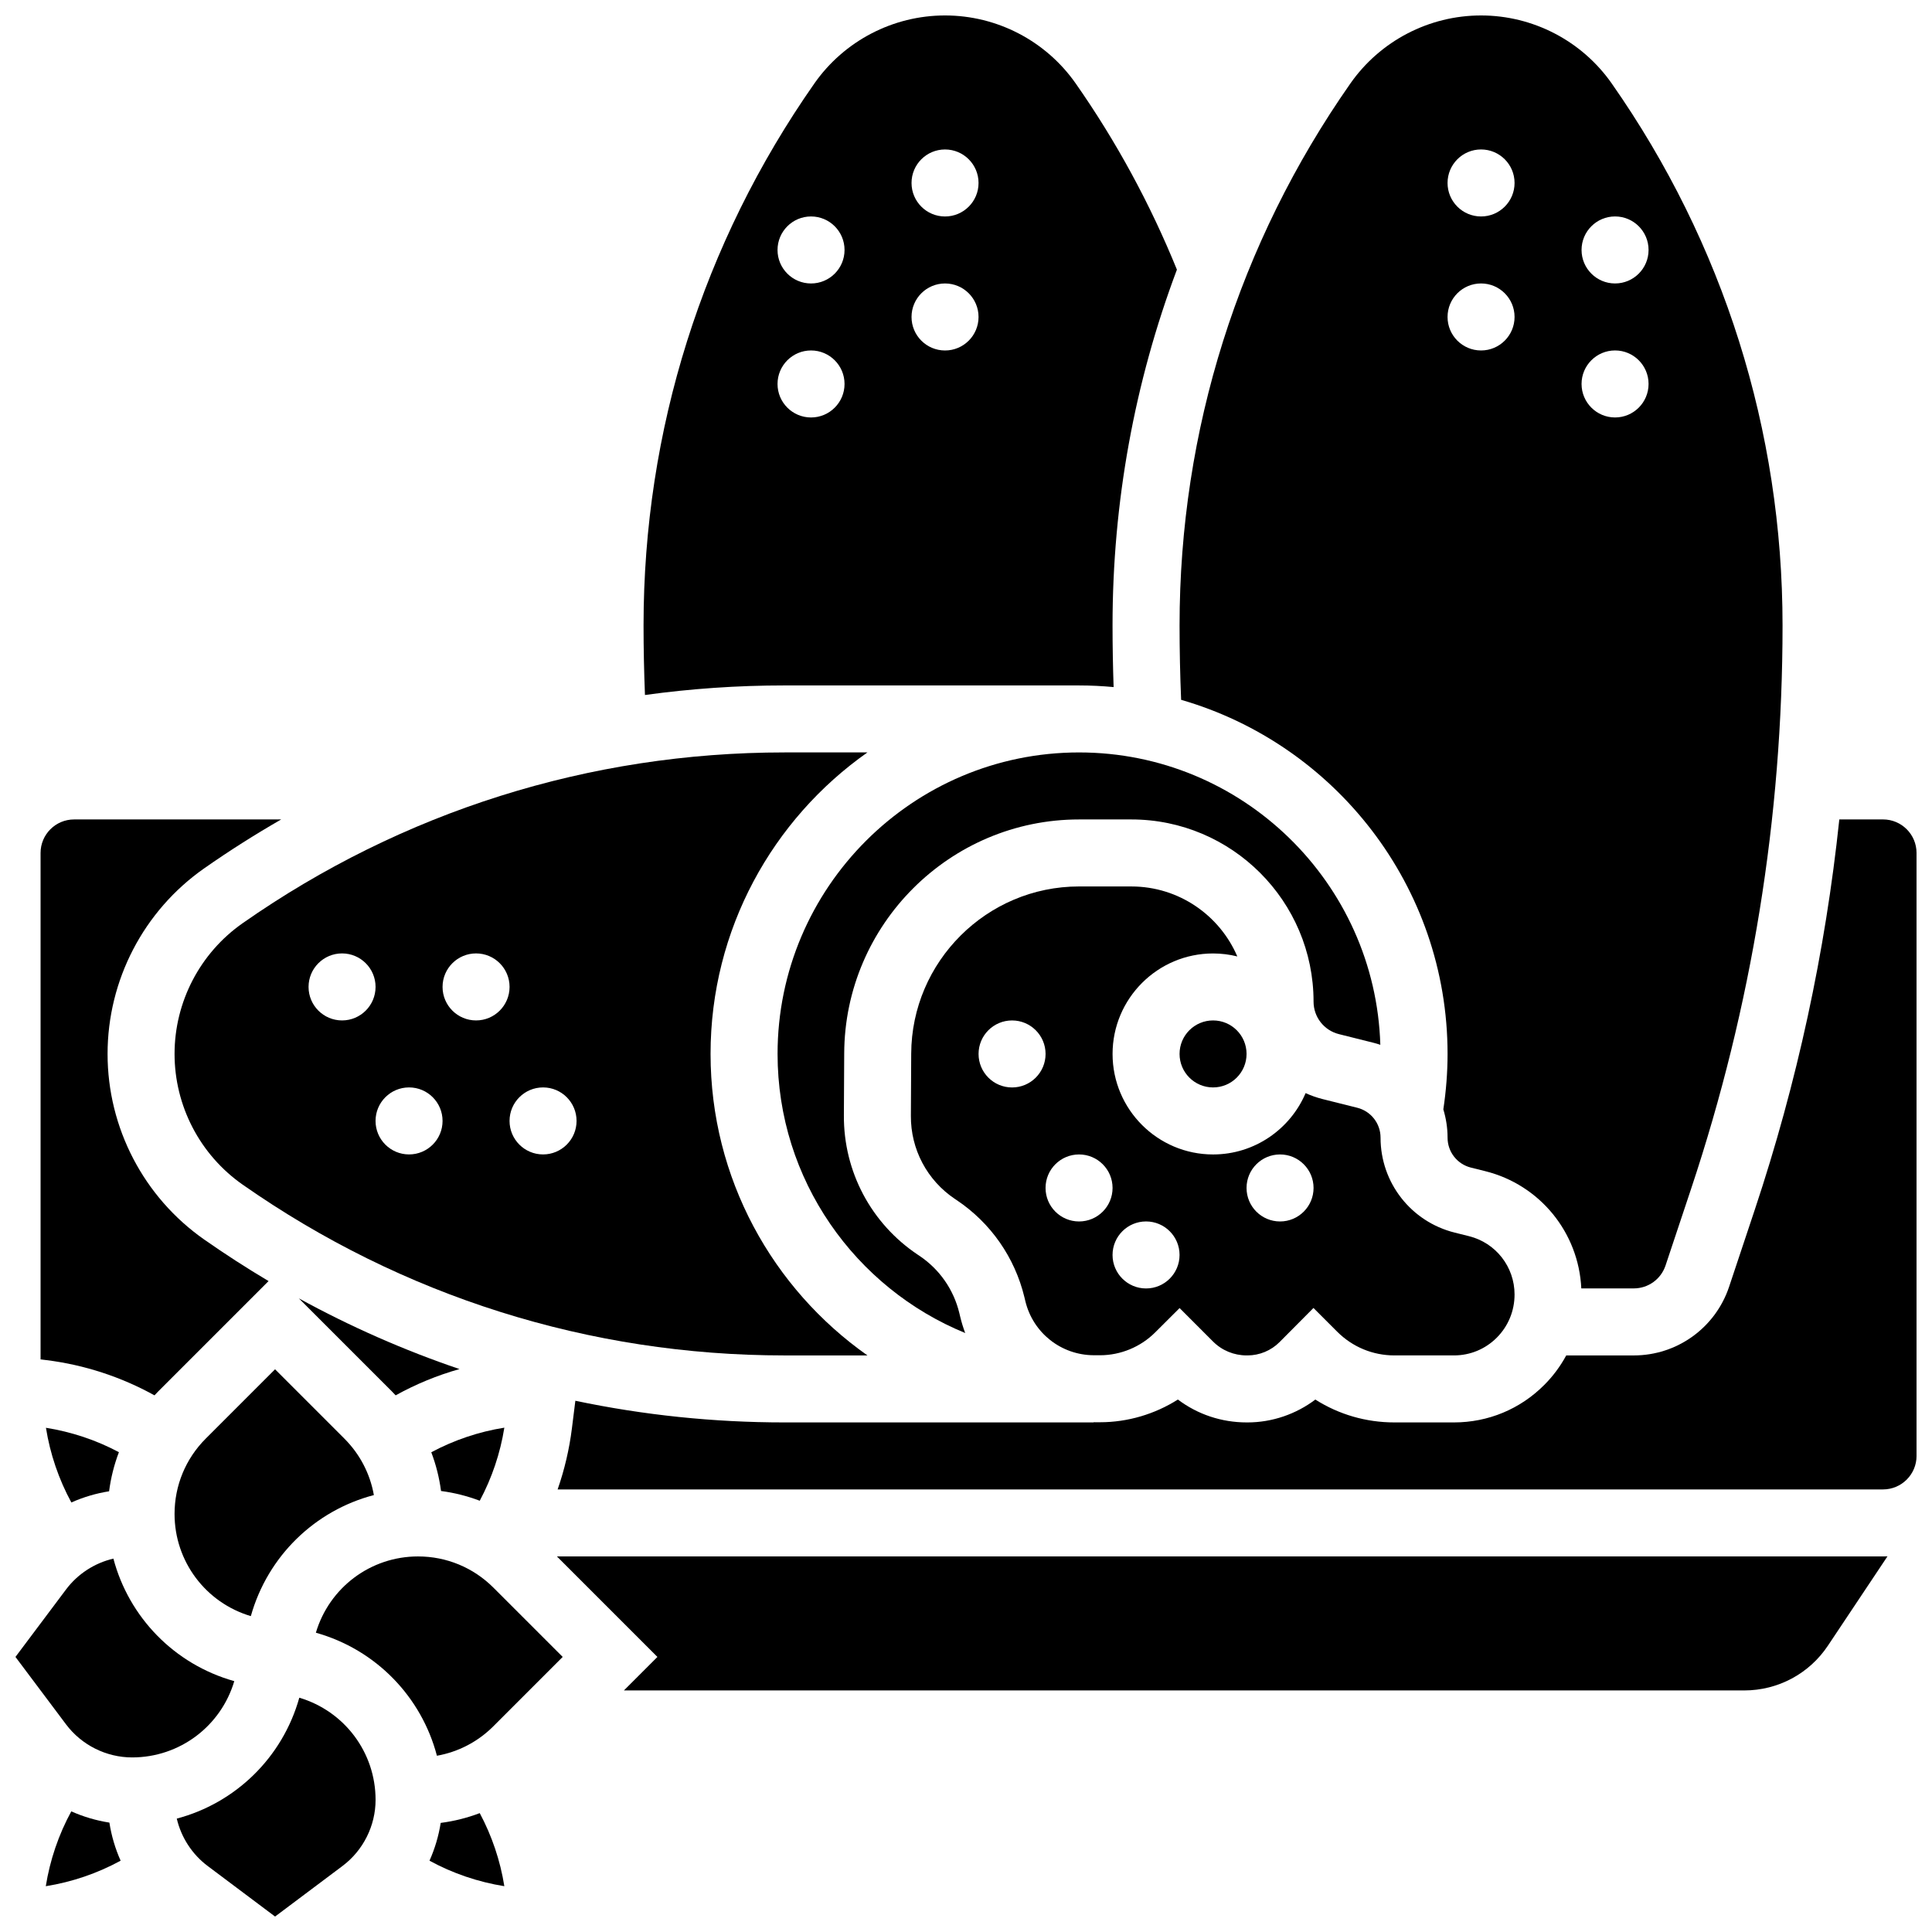
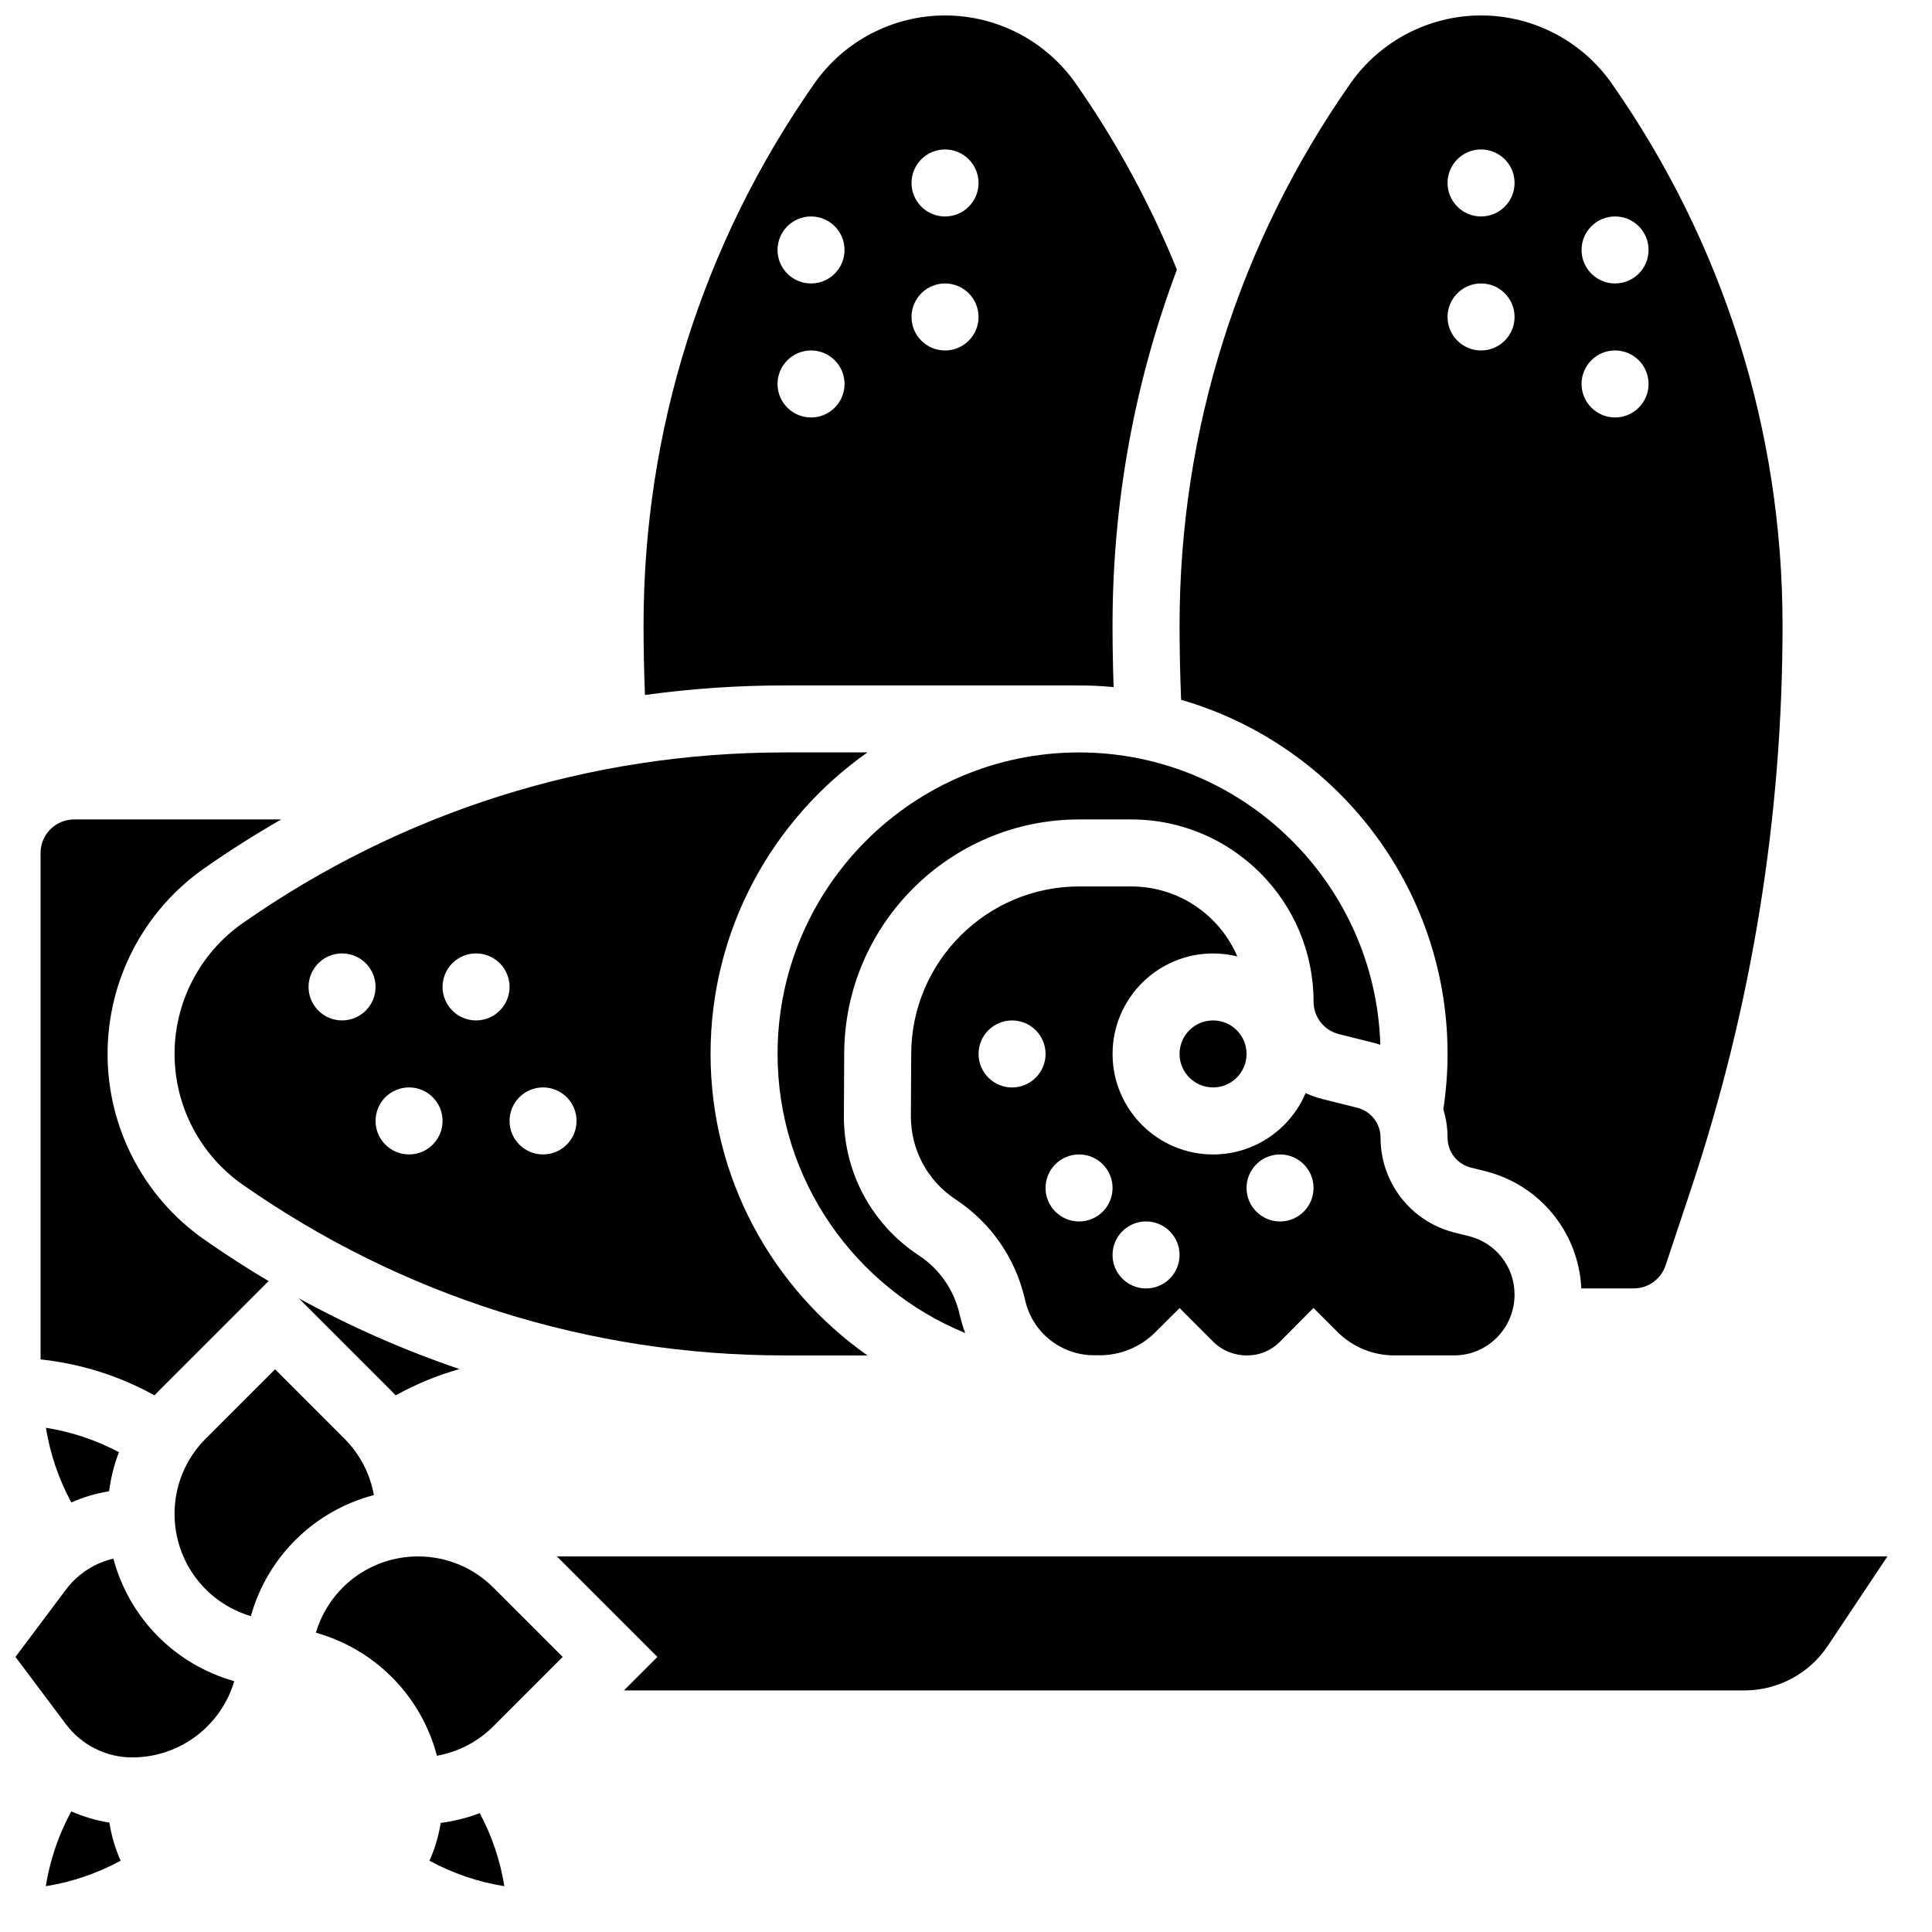
<svg xmlns="http://www.w3.org/2000/svg" width="800px" height="800px" version="1.1" viewBox="144 144 512 512">
  <defs>
    <clipPath id="e">
      <path d="m314 148.09h142v180.91h-142z" />
    </clipPath>
    <clipPath id="d">
      <path d="m456 148.09h161v337.91h-161z" />
    </clipPath>
    <clipPath id="c">
-       <path d="m190 593h54v58.902h-54z" />
-     </clipPath>
+       </clipPath>
    <clipPath id="b">
      <path d="m291 361h360.9v178h-360.9z" />
    </clipPath>
    <clipPath id="a">
      <path d="m148.09 557h58.906v53h-58.906z" />
    </clipPath>
  </defs>
  <path d="m398.47 492.97-0.238-0.996c-1.504-6.231-5.266-11.625-10.598-15.188l-0.41-0.273c-12.367-8.262-19.688-22.07-19.586-36.941 0.035-4.969 0.062-10.578 0.086-16.406 0.129-34.188 28.051-62.004 62.238-62.004h13.863c26.621 0 48.281 21.66 48.281 48.281 0 4.082 2.766 7.621 6.727 8.613l9.148 2.289c0.621 0.152 1.223 0.34 1.82 0.539-1.293-42.941-36.598-77.48-79.84-77.48-44.059 0-79.898 35.844-79.898 79.898 0 33.383 20.586 62.035 49.727 73.965-0.523-1.391-0.969-2.824-1.32-4.297z" />
  <path d="m415.49 487.82 0.238 0.996c2.023 8.41 9.484 14.305 18.137 14.336l1.582 0.004h0.074c5.441 0 10.762-2.203 14.609-6.051l6.473-6.453 8.852 8.855c2.379 2.383 5.551 3.691 8.938 3.691h0.223c3.16 0 6.246-1.285 8.473-3.523l8.996-9.051 6.297 6.297c4.047 4.047 9.43 6.277 15.152 6.277h15.789c4.285 0 8.312-1.672 11.34-4.703 3.039-3.047 4.711-7.109 4.711-11.445 0-7.32-4.961-13.676-12.062-15.449l-3.809-0.949c-11.566-2.891-19.645-13.234-19.641-25.16 0-3.758-2.543-7.019-6.188-7.93l-9.148-2.289c-1.578-0.395-3.09-0.934-4.527-1.586-4.059 9.547-13.523 16.254-24.523 16.254-14.684 0-26.633-11.945-26.633-26.633s11.949-26.633 26.633-26.633c2.215 0 4.367 0.277 6.426 0.789-4.668-10.895-15.492-18.543-28.074-18.543l-13.863-0.004c-24.434 0-44.391 19.883-44.484 44.32-0.023 5.848-0.051 11.48-0.086 16.461-0.062 8.875 4.309 17.117 11.695 22.051l0.41 0.273c9.051 6.051 15.441 15.211 17.992 25.797zm67.738-37.879c4.902 0 8.879 3.977 8.879 8.879s-3.977 8.879-8.879 8.879c-4.902 0-8.879-3.977-8.879-8.879 0-4.906 3.977-8.879 8.879-8.879zm-35.512 17.754c4.902 0 8.879 3.977 8.879 8.879 0 4.902-3.977 8.879-8.879 8.879s-8.879-3.977-8.879-8.879c0.004-4.906 3.977-8.879 8.879-8.879zm-17.754-17.754c4.902 0 8.879 3.977 8.879 8.879s-3.977 8.879-8.879 8.879c-4.902 0-8.879-3.977-8.879-8.879 0-4.906 3.977-8.879 8.879-8.879zm-17.754-35.512c4.902 0 8.879 3.977 8.879 8.879 0 4.902-3.977 8.879-8.879 8.879-4.902 0-8.879-3.977-8.879-8.879 0-4.906 3.973-8.879 8.879-8.879z" />
  <path d="m373.88 503.2c-25.125-17.688-41.574-46.91-41.574-79.902 0-32.992 16.449-62.211 41.57-79.898h-21.984c-51.641 0-101.3 15.652-143.6 45.266-11.289 7.906-18.031 20.852-18.031 34.633s6.742 26.73 18.031 34.633c42.305 29.617 91.961 45.27 143.6 45.27zm-139.23-88.777c-4.902 0-8.879-3.977-8.879-8.879s3.977-8.879 8.879-8.879 8.879 3.977 8.879 8.879c-0.004 4.902-3.977 8.879-8.879 8.879zm17.754 35.512c-4.902 0-8.879-3.977-8.879-8.879s3.977-8.879 8.879-8.879 8.879 3.977 8.879 8.879-3.977 8.879-8.879 8.879zm17.758-35.512c-4.902 0-8.879-3.977-8.879-8.879s3.977-8.879 8.879-8.879c4.902 0 8.879 3.977 8.879 8.879-0.004 4.902-3.977 8.879-8.879 8.879zm17.754 35.512c-4.902 0-8.879-3.977-8.879-8.879s3.977-8.879 8.879-8.879c4.902 0 8.879 3.977 8.879 8.879s-3.977 8.879-8.879 8.879z" />
  <path d="m474.35 423.3c0 4.906-3.973 8.879-8.875 8.879s-8.879-3.973-8.879-8.879c0-4.902 3.977-8.875 8.879-8.875s8.875 3.973 8.875 8.875" />
  <path d="m248.85 513.78c5.344-2.961 11.031-5.305 16.918-6.965-14.66-4.973-28.895-11.238-42.574-18.738l24.609 24.605c0.359 0.359 0.703 0.727 1.047 1.098z" />
  <g clip-path="url(#e)">
    <path d="m351.89 325.65h78.066c3.09 0 6.144 0.152 9.164 0.434-0.184-5.457-0.285-10.926-0.285-16.355 0-32.551 5.812-64.363 17.059-94.27-7.062-17.375-16.059-33.965-26.816-49.332-7.902-11.289-20.848-18.031-34.633-18.031-13.781 0-26.73 6.742-34.633 18.031-29.613 42.305-45.266 91.961-45.266 143.6 0 6.125 0.133 12.301 0.375 18.457 12.172-1.68 24.516-2.535 36.969-2.535zm42.555-142.04c4.902 0 8.879 3.977 8.879 8.879s-3.977 8.879-8.879 8.879c-4.902 0-8.879-3.977-8.879-8.879 0-4.906 3.977-8.879 8.879-8.879zm0 35.512c4.902 0 8.879 3.977 8.879 8.879s-3.977 8.879-8.879 8.879c-4.902 0-8.879-3.977-8.879-8.879 0-4.906 3.977-8.879 8.879-8.879zm-35.512-17.758c4.902 0 8.879 3.977 8.879 8.879 0 4.902-3.977 8.879-8.879 8.879s-8.879-3.977-8.879-8.879c0.004-4.902 3.977-8.879 8.879-8.879zm0 35.512c4.902 0 8.879 3.977 8.879 8.879s-3.977 8.879-8.879 8.879-8.879-3.977-8.879-8.879c0.004-4.902 3.977-8.879 8.879-8.879z" />
  </g>
-   <path d="m271.14 541.71c3.219-6.027 5.438-12.59 6.516-19.363-6.777 1.074-13.336 3.297-19.363 6.516 1.25 3.293 2.121 6.731 2.586 10.266 3.531 0.465 6.969 1.332 10.262 2.582z" />
  <g clip-path="url(#d)">
    <path d="m527.62 423.3c0 4.922-0.395 9.852-1.121 14.691 0.719 2.391 1.125 4.906 1.121 7.504 0 3.758 2.543 7.019 6.188 7.93l3.809 0.949c14.496 3.625 24.746 16.27 25.445 31.066h13.902c3.828 0 7.211-2.438 8.422-6.07l6.777-20.332c16.078-48.23 24.23-98.469 24.23-149.31 0-51.641-15.652-101.3-45.266-143.6-7.902-11.289-20.848-18.031-34.633-18.031-13.785 0-26.73 6.742-34.633 18.031-29.613 42.305-45.266 91.961-45.266 143.6 0 6.551 0.141 13.164 0.414 19.734 40.73 11.758 70.609 49.375 70.609 93.84zm44.387-221.94c4.902 0 8.879 3.977 8.879 8.879 0 4.902-3.977 8.879-8.879 8.879s-8.879-3.977-8.879-8.879c0-4.902 3.977-8.879 8.879-8.879zm0 35.512c4.902 0 8.879 3.977 8.879 8.879s-3.977 8.879-8.879 8.879-8.879-3.977-8.879-8.879 3.977-8.879 8.879-8.879zm-35.512-53.266c4.902 0 8.879 3.977 8.879 8.879s-3.977 8.879-8.879 8.879c-4.902 0-8.879-3.977-8.879-8.879 0.004-4.906 3.977-8.879 8.879-8.879zm0 35.512c4.902 0 8.879 3.977 8.879 8.879s-3.977 8.879-8.879 8.879c-4.902 0-8.879-3.977-8.879-8.879 0.004-4.906 3.977-8.879 8.879-8.879z" />
  </g>
  <path d="m198.54 525.23c-5.34 5.336-8.281 12.438-8.281 19.988 0 12.574 8.258 23.52 20.215 27.07 4.484-15.98 17.055-28.008 32.605-32.078-1.004-5.644-3.691-10.844-7.832-14.98l-18.355-18.355z" />
  <path d="m260.79 627.09c-0.547 3.465-1.551 6.836-2.969 10.016 6.152 3.352 12.883 5.648 19.832 6.754-1.074-6.777-3.297-13.336-6.516-19.363-3.312 1.258-6.781 2.133-10.348 2.594z" />
  <g clip-path="url(#c)">
-     <path d="m223.32 593.91c-4.469 15.938-16.98 27.938-32.473 32.039 1.164 4.957 4.043 9.445 8.176 12.547l17.875 13.406 17.875-13.406c5.484-4.113 8.758-10.66 8.758-17.516 0-12.574-8.254-23.516-20.211-27.07z" />
+     <path d="m223.32 593.91c-4.469 15.938-16.98 27.938-32.473 32.039 1.164 4.957 4.043 9.445 8.176 12.547l17.875 13.406 17.875-13.406c5.484-4.113 8.758-10.66 8.758-17.516 0-12.574-8.254-23.516-20.211-27.07" />
  </g>
  <path d="m162.91 542.17c3.176-1.414 6.539-2.414 10-2.961 0.461-3.57 1.336-7.043 2.602-10.363-6.016-3.211-12.574-5.391-19.336-6.469 1.105 6.938 3.391 13.652 6.734 19.793z" />
  <path d="m291.59 556.47 26.633 26.633-8.879 8.879h296.91c8.926 0 17.211-4.434 22.16-11.859l15.789-23.68c-0.391 0.016-0.785 0.027-1.184 0.027z" />
  <path d="m254.78 556.47c-12.574 0-23.52 8.258-27.07 20.215 15.98 4.484 28.008 17.055 32.078 32.605 5.644-1.004 10.844-3.691 14.98-7.832l18.352-18.355-18.355-18.355c-5.336-5.336-12.438-8.277-19.984-8.277z" />
  <path d="m184.94 513.78c0.344-0.367 0.688-0.738 1.047-1.098l29.184-29.184c-5.797-3.445-11.488-7.113-17.059-11.012-16.035-11.227-25.605-29.609-25.605-49.184 0-19.57 9.574-37.957 25.605-49.18 6.641-4.648 13.453-8.965 20.414-12.965l-54.898 0.004c-4.894 0-8.879 3.984-8.879 8.879v134.21l1.582 0.199c10.047 1.25 19.789 4.449 28.609 9.332z" />
  <g clip-path="url(#b)">
-     <path d="m643.03 361.16h-11.594c-3.703 35.148-11.191 69.797-22.426 103.5l-6.777 20.332c-3.633 10.891-13.789 18.211-25.27 18.211h-17.895c-1.539 2.844-3.492 5.484-5.836 7.832-6.379 6.398-14.871 9.922-23.91 9.922h-15.789c-7.535 0-14.742-2.113-20.953-6.059-5.133 3.883-11.492 6.059-17.965 6.059h-0.223c-6.676 0-13.016-2.129-18.242-6.066-6.125 3.883-13.316 6.019-20.625 6.019h-0.141l-1.551-0.004 0.004 0.051h-81.941c-18.797 0-37.344-1.941-55.422-5.742l-0.914 7.324c-0.688 5.516-1.965 10.941-3.785 16.176l351.25-0.004c4.894 0 8.879-3.984 8.879-8.879l-0.004-159.8c0-4.894-3.981-8.875-8.875-8.875z" />
-   </g>
+     </g>
  <g clip-path="url(#a)">
    <path d="m206.09 589.52c-15.938-4.469-27.938-16.98-32.039-32.473-4.961 1.164-9.445 4.043-12.547 8.176l-13.406 17.879 13.406 17.875c4.113 5.484 10.66 8.758 17.516 8.758 12.574 0 23.52-8.258 27.07-20.215z" />
  </g>
  <path d="m162.89 624.03c-3.352 6.152-5.648 12.883-6.754 19.832 6.949-1.105 13.676-3.406 19.832-6.758-1.43-3.207-2.434-6.602-2.977-10.094-3.5-0.547-6.894-1.551-10.102-2.981z" />
</svg>